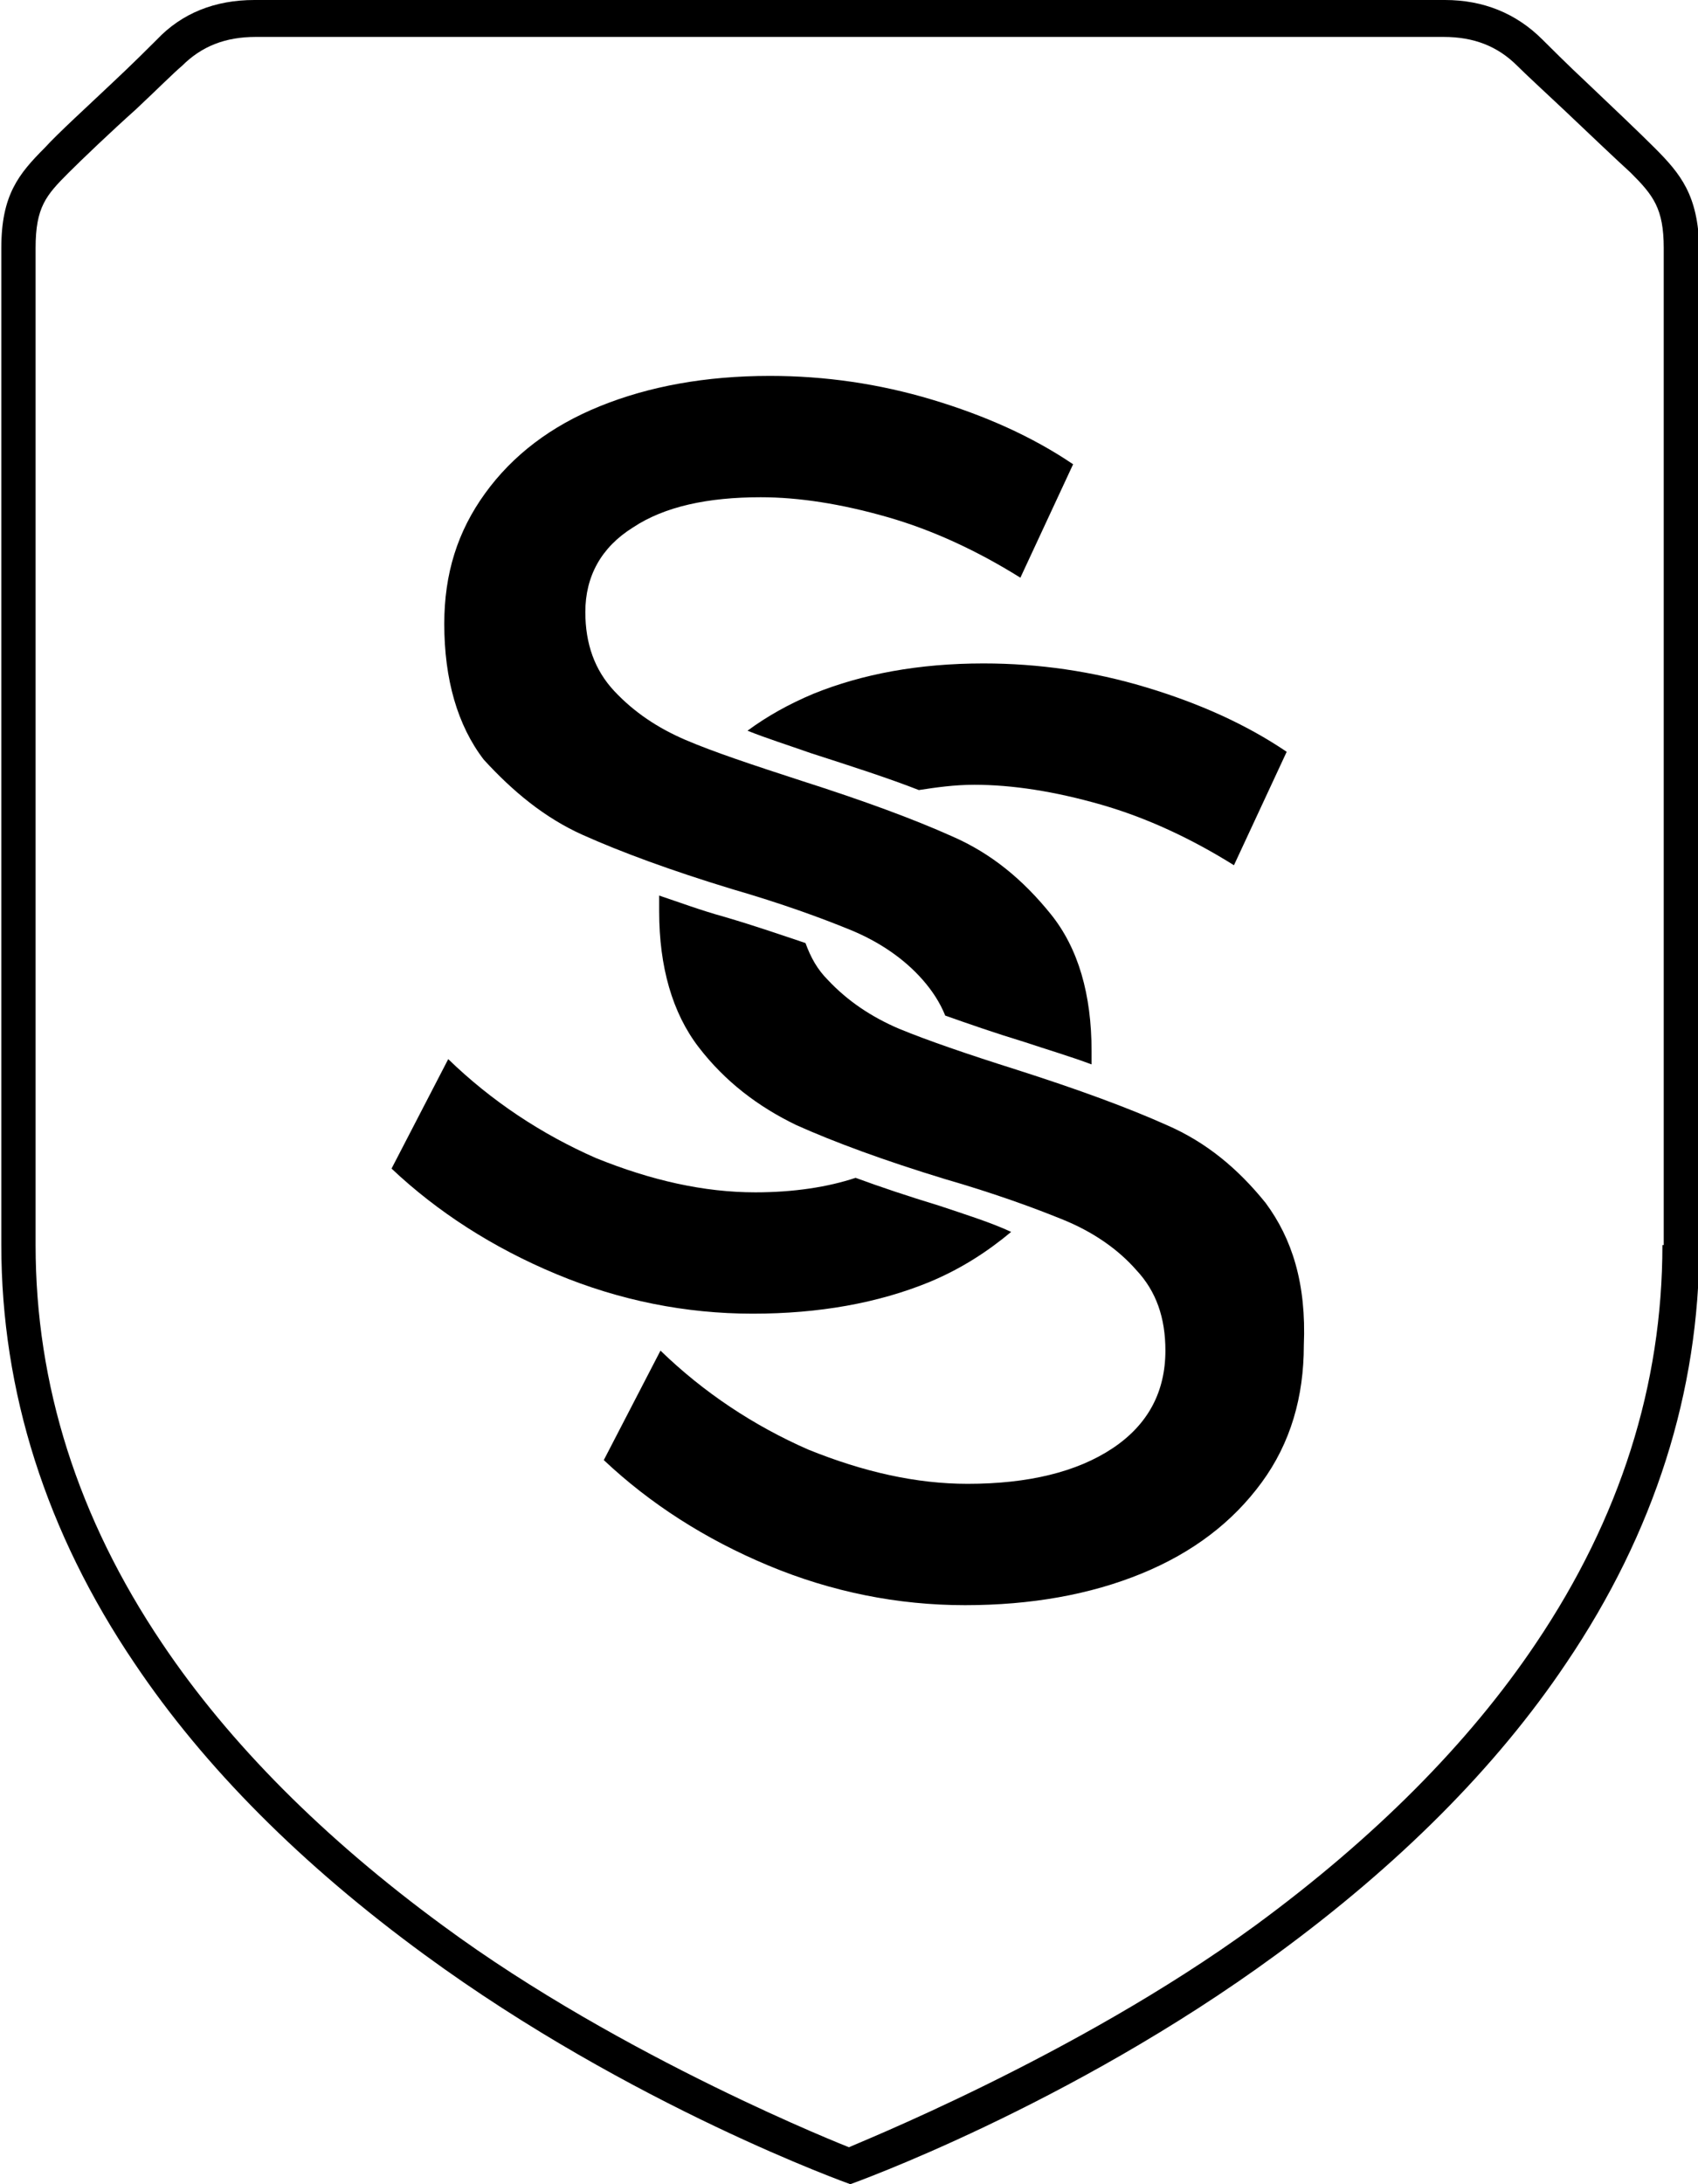
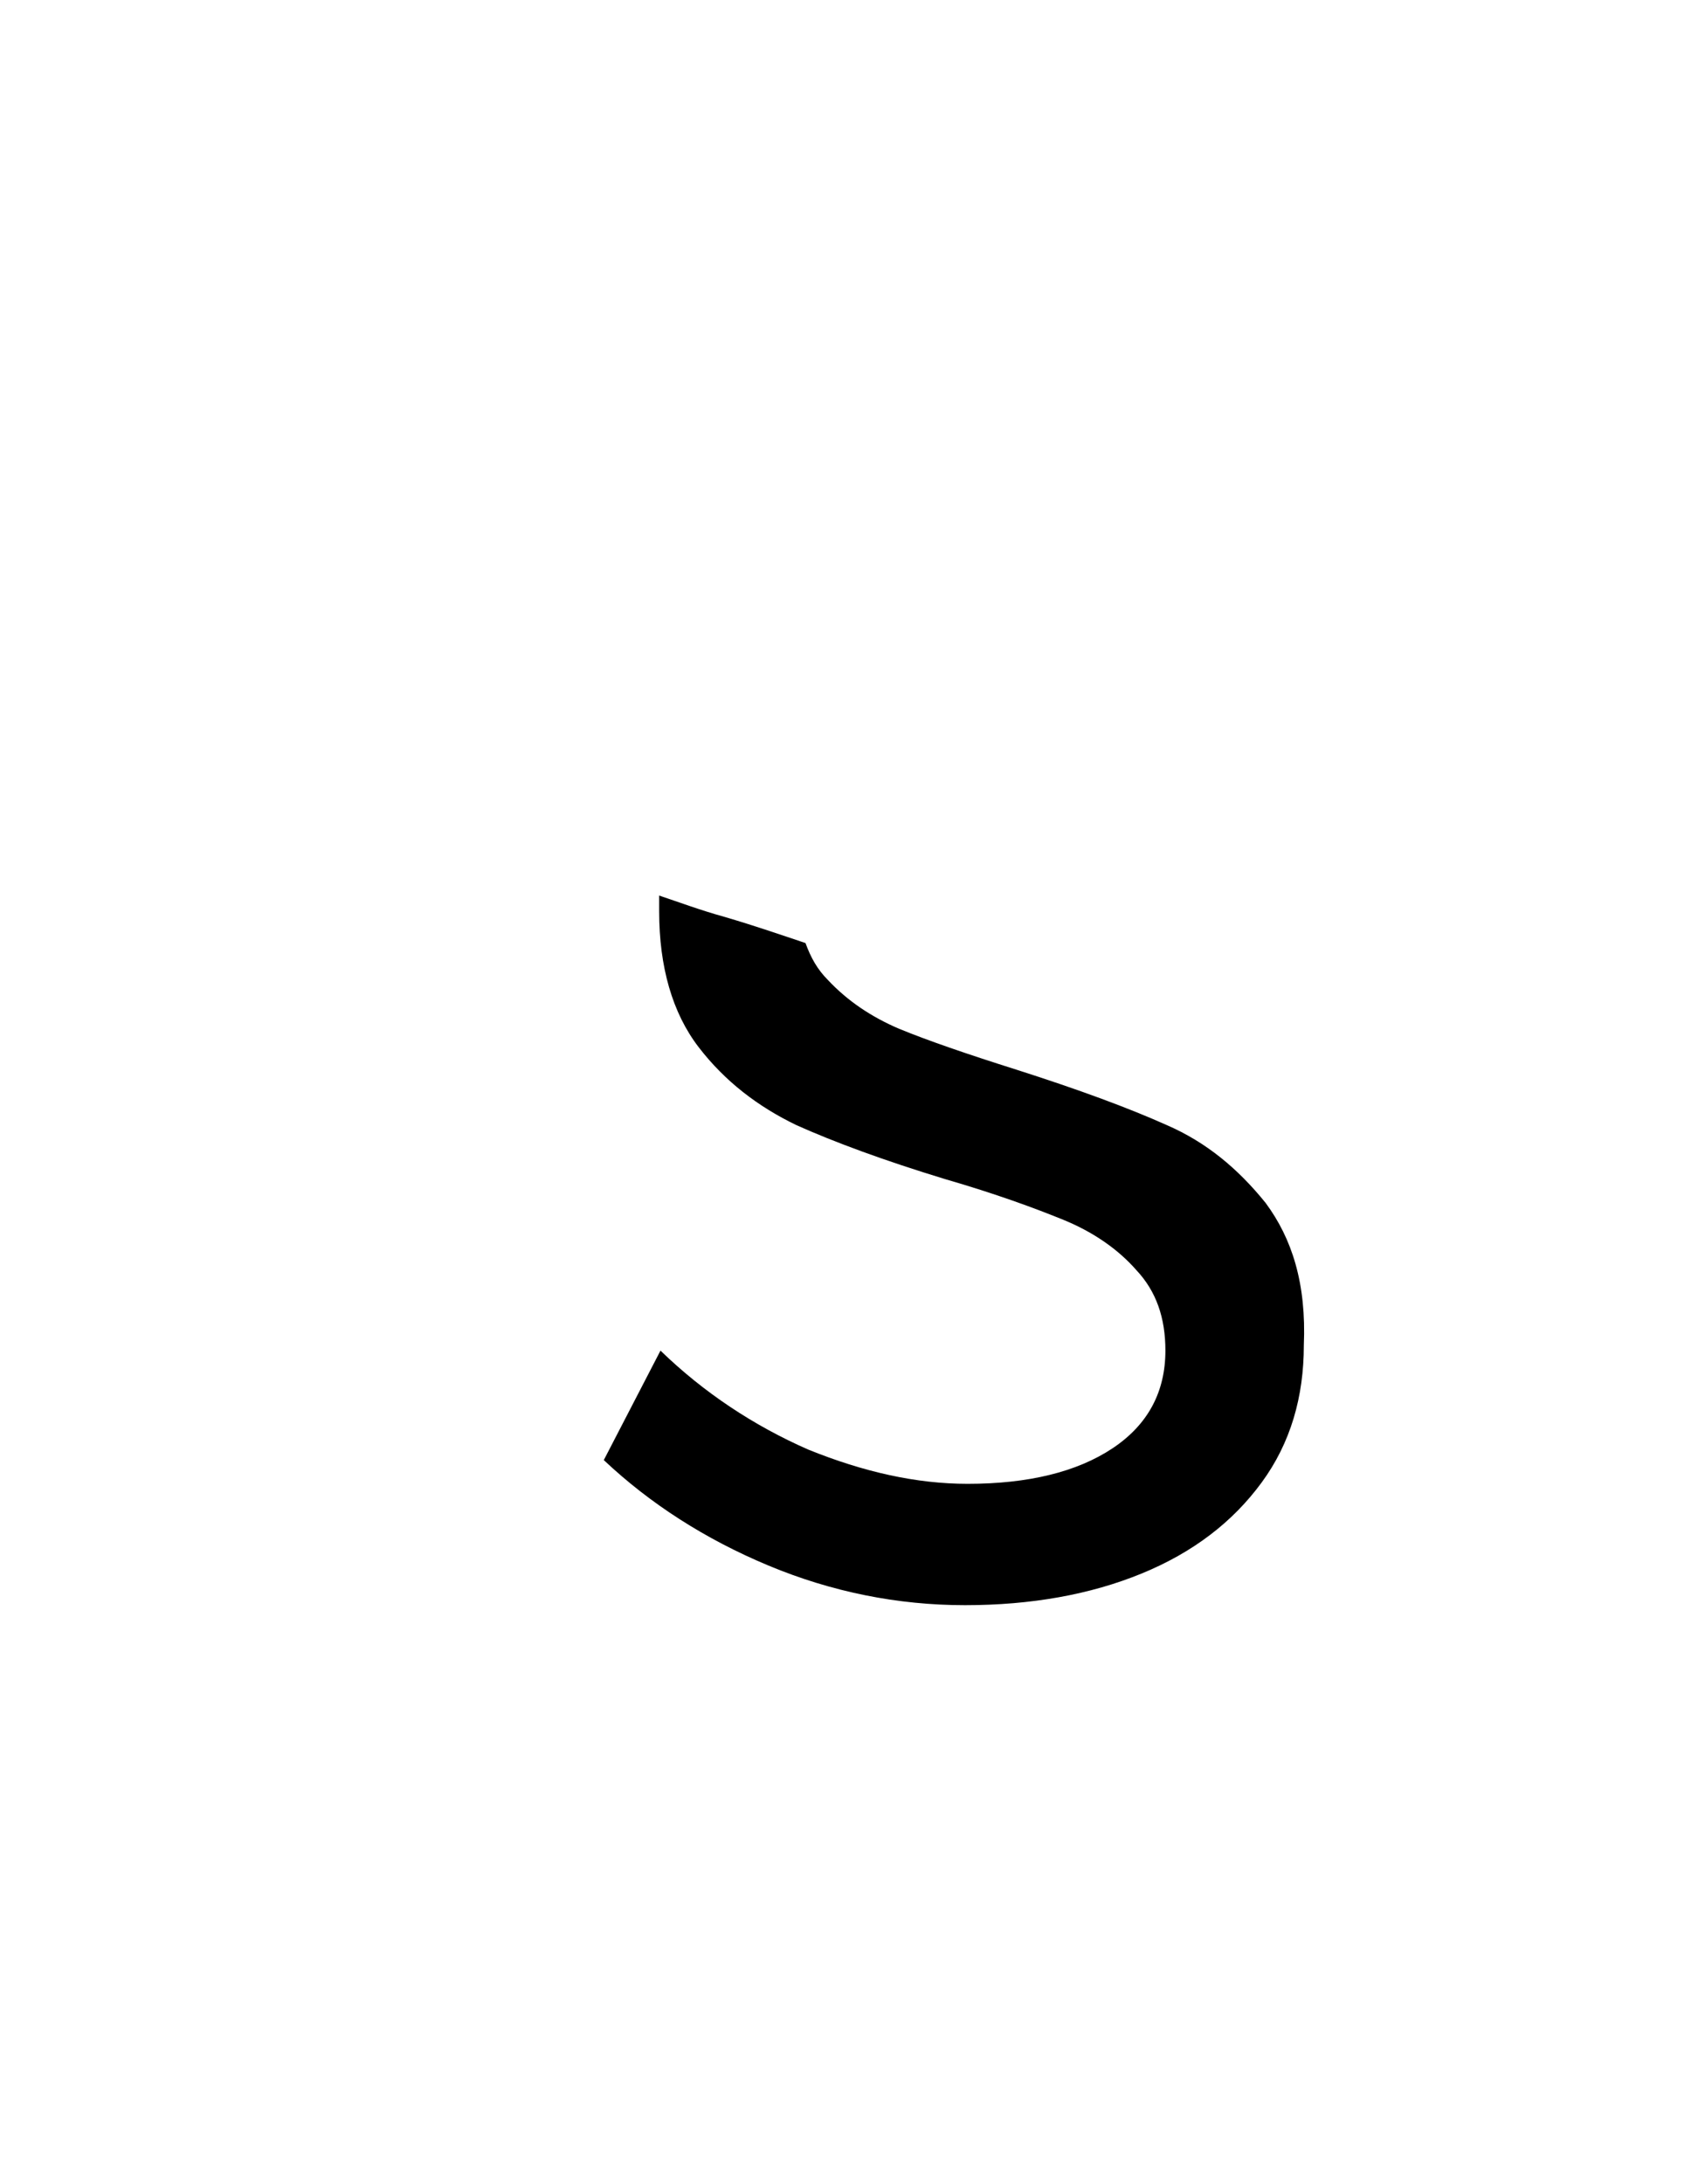
<svg xmlns="http://www.w3.org/2000/svg" version="1.1" id="Layer_1" x="0px" y="0px" width="128.8px" height="165.6px" viewBox="0 0 128.8 165.6" style="enable-background:new 0 0 128.8 165.6;" xml:space="preserve">
  <g>
    <g>
-       <path d="M125.5,11.2c-1.1-1.1-3.2-3.1-5.1-4.9c-1.5-1.4-2.9-2.8-3.4-3.3c-2-2-4.5-3-7.4-3H64.6h-0.3H19.3c-3,0-5.5,1-7.4,3    c-0.5,0.5-1.9,1.9-3.4,3.3c-1.9,1.8-4.1,3.8-5.1,4.9c-2,2-3.3,3.6-3.3,7.6v75.6c0,11.1,3.4,21.8,10.1,31.7    c5.3,7.9,12.7,15.3,22,22.1c15.7,11.5,32.3,17.4,32.3,17.4l0,0l0,0c0,0,16.6-5.9,32.3-17.4c9.3-6.8,16.7-14.2,22-22.1    c6.7-9.9,10.1-20.6,10.1-31.7V18.8C128.8,14.8,127.5,13.2,125.5,11.2z M126.1,94.4c0,10.6-3.2,20.7-9.6,30.2    c-5.1,7.6-12.3,14.8-21.3,21.4c-13.7,10-30.7,16.7-30.8,16.8c0,0-17.1-6.7-30.8-16.8c-9-6.6-16.2-13.8-21.3-21.4    c-6.4-9.5-9.6-19.6-9.6-30.2V18.8c0-3.1,0.8-4,2.5-5.7c1-1,3.2-3.1,5.1-4.8c1.6-1.5,2.9-2.8,3.5-3.3c1.5-1.5,3.3-2.2,5.6-2.2h44.9    h0.3h44.9c2.3,0,4.1,0.7,5.6,2.2c0.6,0.6,1.9,1.8,3.5,3.3c1.9,1.8,4,3.8,5.1,4.8c1.7,1.7,2.5,2.7,2.5,5.7V94.4z" />
-     </g>
+       </g>
    <g>
      <g>
-         <path d="M44.2,63.3c2.9,1.3,6.7,2.7,11.3,4.1c3.8,1.1,6.8,2.2,9,3.1c2.2,0.9,4.1,2.2,5.5,3.8c0.7,0.8,1.3,1.7,1.7,2.7     c1.7,0.6,3.7,1.3,6,2c1.8,0.6,3.5,1.1,5.1,1.7c0-0.3,0-0.6,0-1c0-4.3-1-7.8-3.1-10.4c-2.1-2.6-4.5-4.6-7.5-5.9     c-2.9-1.3-6.7-2.7-11.4-4.2C57.1,58,54.1,57,52,56.1c-2.1-0.9-3.9-2.1-5.4-3.7c-1.5-1.6-2.2-3.6-2.2-6c0-2.7,1.2-4.9,3.6-6.4     c2.4-1.6,5.7-2.3,9.7-2.3c2.9,0,6.1,0.5,9.6,1.5c3.5,1,6.9,2.6,10.1,4.6l4-8.6c-3.1-2.1-6.7-3.7-10.7-4.9     c-4-1.2-8.1-1.8-12.3-1.8c-4.9,0-9.2,0.8-12.9,2.3c-3.7,1.5-6.6,3.7-8.7,6.6c-2.1,2.9-3.1,6.1-3.1,9.9c0,4.2,1,7.7,3,10.3     C38.9,60,41.3,62,44.2,63.3z" />
-         <path d="M71.2,91.4c-2.3-0.7-4.4-1.4-6.3-2.1c-2.1,0.7-4.7,1.1-7.6,1.1c-3.9,0-7.9-0.9-12.1-2.6c-4.1-1.8-7.9-4.3-11.2-7.5     l-4.3,8.3c3.5,3.3,7.7,6,12.5,8c4.8,2,9.8,3,14.9,3c5,0,9.5-0.8,13.4-2.4c2.4-1,4.4-2.3,6.2-3.8C75.2,92.7,73.3,92.1,71.2,91.4z" />
-       </g>
+         </g>
      <g>
-         <path d="M61.5,57.1c3.1,1,5.9,1.9,8.2,2.8c1.3-0.2,2.7-0.4,4.2-0.4c2.9,0,6.1,0.5,9.6,1.5c3.5,1,6.9,2.6,10.1,4.6l4-8.6     c-3.1-2.1-6.7-3.7-10.7-4.9c-4-1.2-8.1-1.8-12.3-1.8c-4.9,0-9.2,0.8-12.9,2.3c-1.9,0.8-3.5,1.7-5,2.8     C58.2,56,59.8,56.5,61.5,57.1z" />
        <path d="M96,91.2c-2.1-2.6-4.5-4.6-7.5-5.9c-2.9-1.3-6.7-2.7-11.4-4.2c-3.8-1.2-6.7-2.2-8.9-3.1c-2.1-0.9-3.9-2.1-5.4-3.7     c-0.8-0.8-1.3-1.7-1.7-2.8c-1.8-0.6-3.8-1.3-6.2-2c-1.8-0.5-3.4-1.1-4.9-1.6c0,0.4,0,0.8,0,1.2c0,4.2,1,7.7,3,10.3     c2,2.6,4.5,4.5,7.4,5.9c2.9,1.3,6.7,2.7,11.3,4.1c3.8,1.1,6.8,2.2,9,3.1c2.2,0.9,4.1,2.2,5.5,3.8c1.5,1.6,2.2,3.6,2.2,6.1     c0,3.1-1.3,5.6-4,7.4c-2.7,1.8-6.4,2.7-11,2.7c-3.9,0-7.9-0.9-12.1-2.6c-4.1-1.8-7.9-4.3-11.2-7.5l-4.3,8.3c3.5,3.3,7.7,6,12.5,8     c4.8,2,9.8,3,14.9,3c5,0,9.5-0.8,13.4-2.4c3.9-1.6,6.9-3.9,9.1-6.9c2.2-3,3.2-6.5,3.2-10.4C99.1,97.3,98,93.9,96,91.2z" />
      </g>
    </g>
  </g>
</svg>